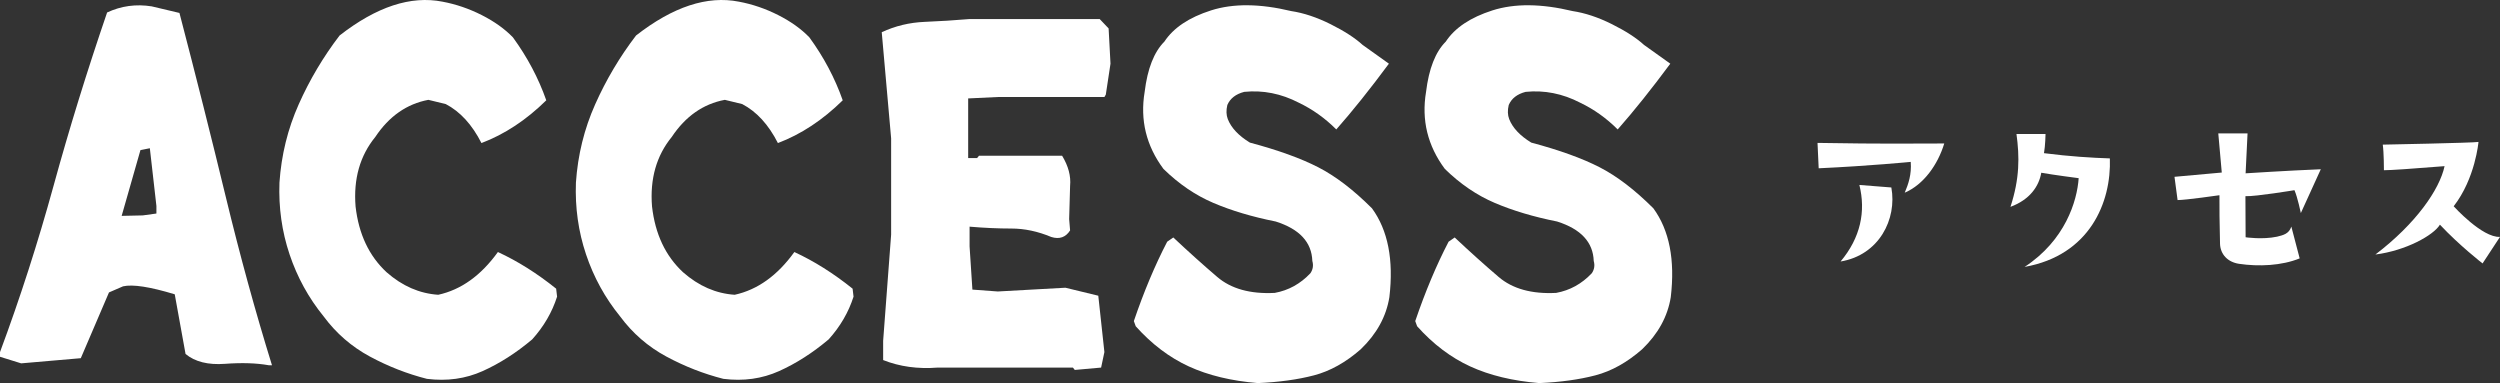
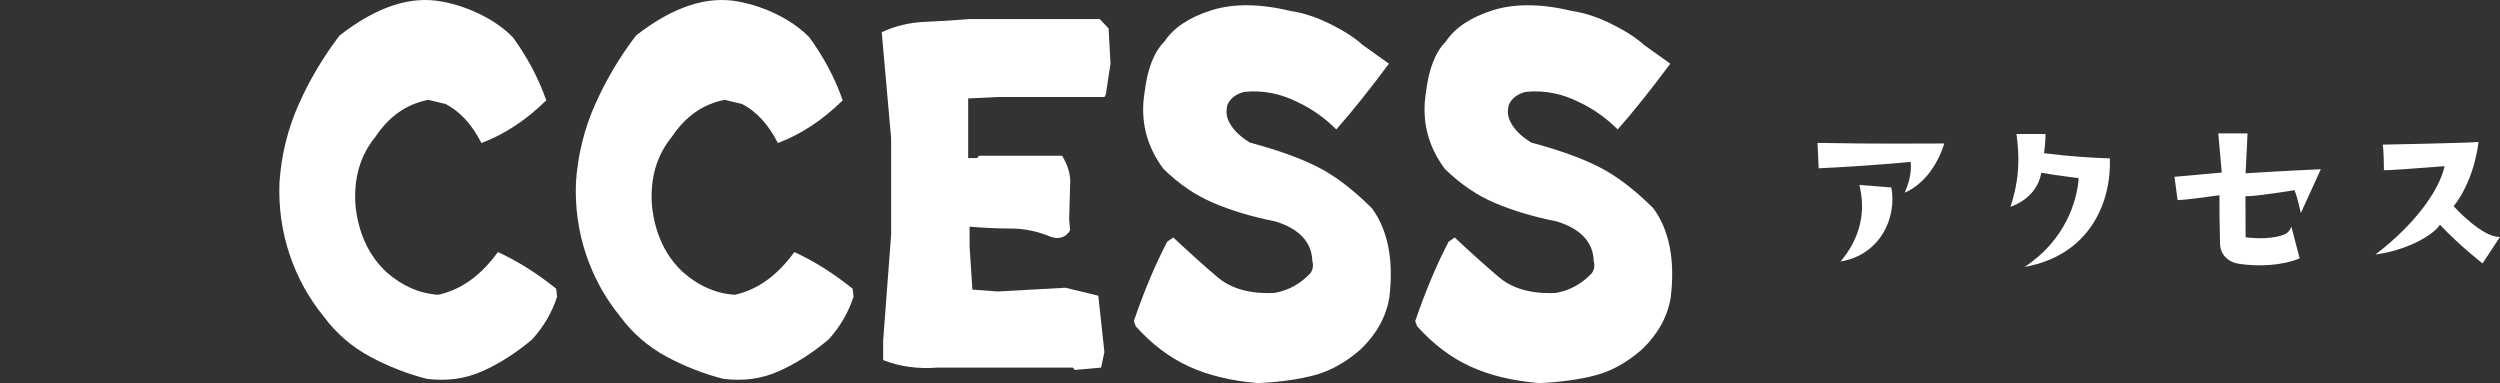
<svg xmlns="http://www.w3.org/2000/svg" id="_レイヤー_2" data-name="レイヤー 2" width="374.227" height="57.345" viewBox="0 0 374.227 57.345">
  <rect x="0" y="0" width="374.227" height="57.345" fill="#333333" stroke="none" />
  <defs>
    <style>
      .cls-1 {
        fill: #fff;
        stroke-width: 0px;
      }
    </style>
  </defs>
  <g id="home">
    <g>
      <path class="cls-1" d="M272.24,25.191l-.174-3.8c10.443.174,13.169.087,18.971.087-.957,3.161-3.075,6.149-5.917,7.367.551-1.305,1.044-2.727.899-4.611,0,0-6.208.608-13.778.957ZM275.518,39.143c2.988-3.567,3.8-7.483,2.813-11.458l4.786.377c.87,4.729-1.827,10.124-7.6,11.081Z" />
      <path class="cls-1" d="M300.948,30.963c1.393-4.265,1.363-7.513.899-10.907h4.351s-.029,1.74-.232,2.872c3.829.493,7.194.696,9.862.783.232,6.585-3.017,14.503-12.763,16.244,6.062-3.975,7.861-9.834,8.093-13.285,0,0-3.829-.493-5.598-.812-.348,2.03-1.711,4.032-4.612,5.105Z" />
      <path class="cls-1" d="M325.965,29.947l-.464-3.48s6.266-.58,7.078-.639l-.522-5.859h4.38l-.29,5.976s6.236-.406,11.255-.609l-2.987,6.556s-.493-2.378-.958-3.423c0,0-5.771.957-7.338.899l.028,6.149s2.495.377,4.699-.087c.957-.232,1.799-.436,2.146-1.509l1.247,4.758c-2.697,1.102-6.149,1.247-9.079.812-1.711-.261-2.784-1.421-2.843-2.987-.087-3.771-.087-4.815-.087-7.281,0,0-5.018.726-6.266.726Z" />
      <path class="cls-1" d="M365.931,24.871q-7.57.609-9.079.609s0-2.64-.174-3.829c0,0,13.546-.261,14.329-.406,0,0-.464,5.453-3.713,9.631,0,0,4.264,4.728,6.933,4.583l-2.61,3.974s-3.51-2.727-6.382-5.802c-.957,1.596-5.105,3.888-9.659,4.468,6.062-4.612,9.602-9.718,10.355-13.228Z" />
    </g>
    <g>
-       <path class="cls-1" d="M40.219,54.673c-1.828-.328-4.008-.398-6.539-.211-2.531.187-4.5-.306-5.906-1.477l-1.617-8.93c-3.704-1.125-6.282-1.522-7.734-1.195l-2.109.914-4.219,9.844-8.93.773-3.164-.984v-.703c2.999-8.062,5.671-16.358,8.016-24.891,2.343-8.531,5.015-17.18,8.016-25.945,2.109-.984,4.335-1.289,6.68-.914l4.148.984c2.484,9.517,4.792,18.68,6.926,27.492,2.132,8.813,4.44,17.227,6.926,25.242h-.492ZM23.414,31.962v-1.125c-.376-3.421-.703-6.304-.984-8.648l-1.406.281-2.812,9.844,3.164-.07,2.039-.281Z" />
      <path class="cls-1" d="M63.913,56.712c-2.953-.75-5.801-1.863-8.543-3.34s-5.052-3.48-6.926-6.012c-2.25-2.766-3.95-5.859-5.098-9.281-1.149-3.421-1.652-7.007-1.512-10.758.281-4.124,1.241-8.026,2.883-11.707,1.64-3.68,3.679-7.112,6.117-10.301C56.365,1.001,61.498-.686,66.233.251c2.015.376,3.973,1.044,5.871,2.004,1.898.961,3.456,2.074,4.676,3.34,2.155,2.953,3.82,6.094,4.992,9.422-3,2.953-6.235,5.087-9.703,6.398-1.406-2.766-3.188-4.711-5.344-5.836l-2.602-.633c-3.234.609-5.883,2.461-7.945,5.555-2.297,2.812-3.282,6.282-2.953,10.406.468,4.125,2.015,7.407,4.641,9.844,2.343,2.063,4.922,3.188,7.734,3.375,3.421-.749,6.398-2.883,8.93-6.398,2.953,1.36,5.859,3.188,8.719,5.484l.141,1.195c-.75,2.345-1.993,4.477-3.727,6.398-2.391,2.016-4.864,3.597-7.418,4.746-2.556,1.148-5.333,1.535-8.332,1.16Z" />
      <path class="cls-1" d="M108.291,56.712c-2.953-.75-5.801-1.863-8.543-3.34s-5.052-3.48-6.926-6.012c-2.25-2.766-3.95-5.859-5.098-9.281-1.149-3.421-1.652-7.007-1.512-10.758.281-4.124,1.241-8.026,2.883-11.707,1.64-3.68,3.679-7.112,6.117-10.301,5.53-4.312,10.663-6,15.398-5.062,2.015.376,3.973,1.044,5.871,2.004,1.898.961,3.456,2.074,4.676,3.34,2.155,2.953,3.82,6.094,4.992,9.422-3,2.953-6.235,5.087-9.703,6.398-1.406-2.766-3.188-4.711-5.344-5.836l-2.602-.633c-3.234.609-5.883,2.461-7.945,5.555-2.297,2.812-3.282,6.282-2.953,10.406.468,4.125,2.015,7.407,4.641,9.844,2.343,2.063,4.922,3.188,7.734,3.375,3.421-.749,6.398-2.883,8.93-6.398,2.953,1.36,5.859,3.188,8.719,5.484l.141,1.195c-.75,2.345-1.993,4.477-3.727,6.398-2.391,2.016-4.864,3.597-7.418,4.746-2.556,1.148-5.333,1.535-8.332,1.16Z" />
      <path class="cls-1" d="M160.886,55.376l-.281-.352h-20.25c-2.953.234-5.672-.141-8.156-1.125v-2.883l1.195-15.891v-14.414l-1.406-15.891c2.015-.938,4.159-1.452,6.434-1.547,2.273-.094,4.511-.234,6.715-.422h19.477l1.336,1.406.281,5.273-.703,4.641-.211.352h-15.961l-4.43.211v8.93h1.336l.281-.352h12.445c.937,1.547,1.336,3.048,1.195,4.5l-.141,4.992.141,1.688c-.657,1.031-1.594,1.36-2.812.984-2.016-.844-4.008-1.266-5.977-1.266s-4.055-.094-6.258-.281v2.953l.422,6.469,3.797.281,10.125-.562,4.922,1.195.914,8.438-.492,2.32-3.938.352Z" />
      <path class="cls-1" d="M188.289,57.345c-3.984-.328-7.43-1.16-10.336-2.496-2.907-1.336-5.555-3.34-7.945-6.012l-.281-.773c1.5-4.405,3.164-8.367,4.992-11.883l.914-.633c2.296,2.156,4.488,4.125,6.574,5.906,2.085,1.782,4.957,2.578,8.613,2.391,2.062-.375,3.843-1.359,5.344-2.953.375-.562.468-1.171.281-1.828-.095-2.812-1.923-4.781-5.484-5.906-3.516-.703-6.621-1.628-9.316-2.777-2.696-1.148-5.192-2.848-7.488-5.098-2.578-3.469-3.516-7.312-2.812-11.531.422-3.469,1.406-5.977,2.953-7.523,1.359-2.062,3.691-3.621,6.996-4.676s7.301-1.02,11.988.105c1.874.281,3.843.938,5.906,1.969,2.062,1.031,3.656,2.063,4.781,3.094l3.938,2.812c-2.812,3.797-5.438,7.078-7.875,9.844-1.688-1.688-3.562-3.023-5.625-4.008-2.626-1.359-5.344-1.898-8.156-1.617-1.266.328-2.109.984-2.531,1.969-.188.798-.165,1.501.07,2.109.516,1.312,1.617,2.485,3.305,3.516,4.219,1.125,7.629,2.355,10.23,3.691s5.284,3.387,8.051,6.152c2.391,3.281,3.258,7.711,2.602,13.289-.469,2.907-1.898,5.509-4.289,7.805-2.25,1.969-4.582,3.27-6.996,3.902-2.415.633-5.215,1.02-8.402,1.16Z" />
      <path class="cls-1" d="M230.411,57.345c-3.984-.328-7.43-1.16-10.336-2.496-2.907-1.336-5.555-3.34-7.945-6.012l-.281-.773c1.5-4.405,3.164-8.367,4.992-11.883l.914-.633c2.296,2.156,4.488,4.125,6.574,5.906,2.085,1.782,4.957,2.578,8.613,2.391,2.062-.375,3.843-1.359,5.344-2.953.375-.562.468-1.171.281-1.828-.095-2.812-1.923-4.781-5.484-5.906-3.516-.703-6.621-1.628-9.316-2.777-2.696-1.148-5.192-2.848-7.488-5.098-2.578-3.469-3.516-7.312-2.812-11.531.422-3.469,1.406-5.977,2.953-7.523,1.359-2.062,3.691-3.621,6.996-4.676s7.301-1.02,11.988.105c1.874.281,3.843.938,5.906,1.969,2.062,1.031,3.656,2.063,4.781,3.094l3.938,2.812c-2.812,3.797-5.438,7.078-7.875,9.844-1.688-1.688-3.562-3.023-5.625-4.008-2.626-1.359-5.344-1.898-8.156-1.617-1.266.328-2.109.984-2.531,1.969-.188.798-.165,1.501.07,2.109.516,1.312,1.617,2.485,3.305,3.516,4.219,1.125,7.629,2.355,10.23,3.691s5.284,3.387,8.051,6.152c2.391,3.281,3.258,7.711,2.602,13.289-.469,2.907-1.898,5.509-4.289,7.805-2.25,1.969-4.582,3.27-6.996,3.902-2.415.633-5.215,1.02-8.402,1.16Z" />
    </g>
  </g>
</svg>